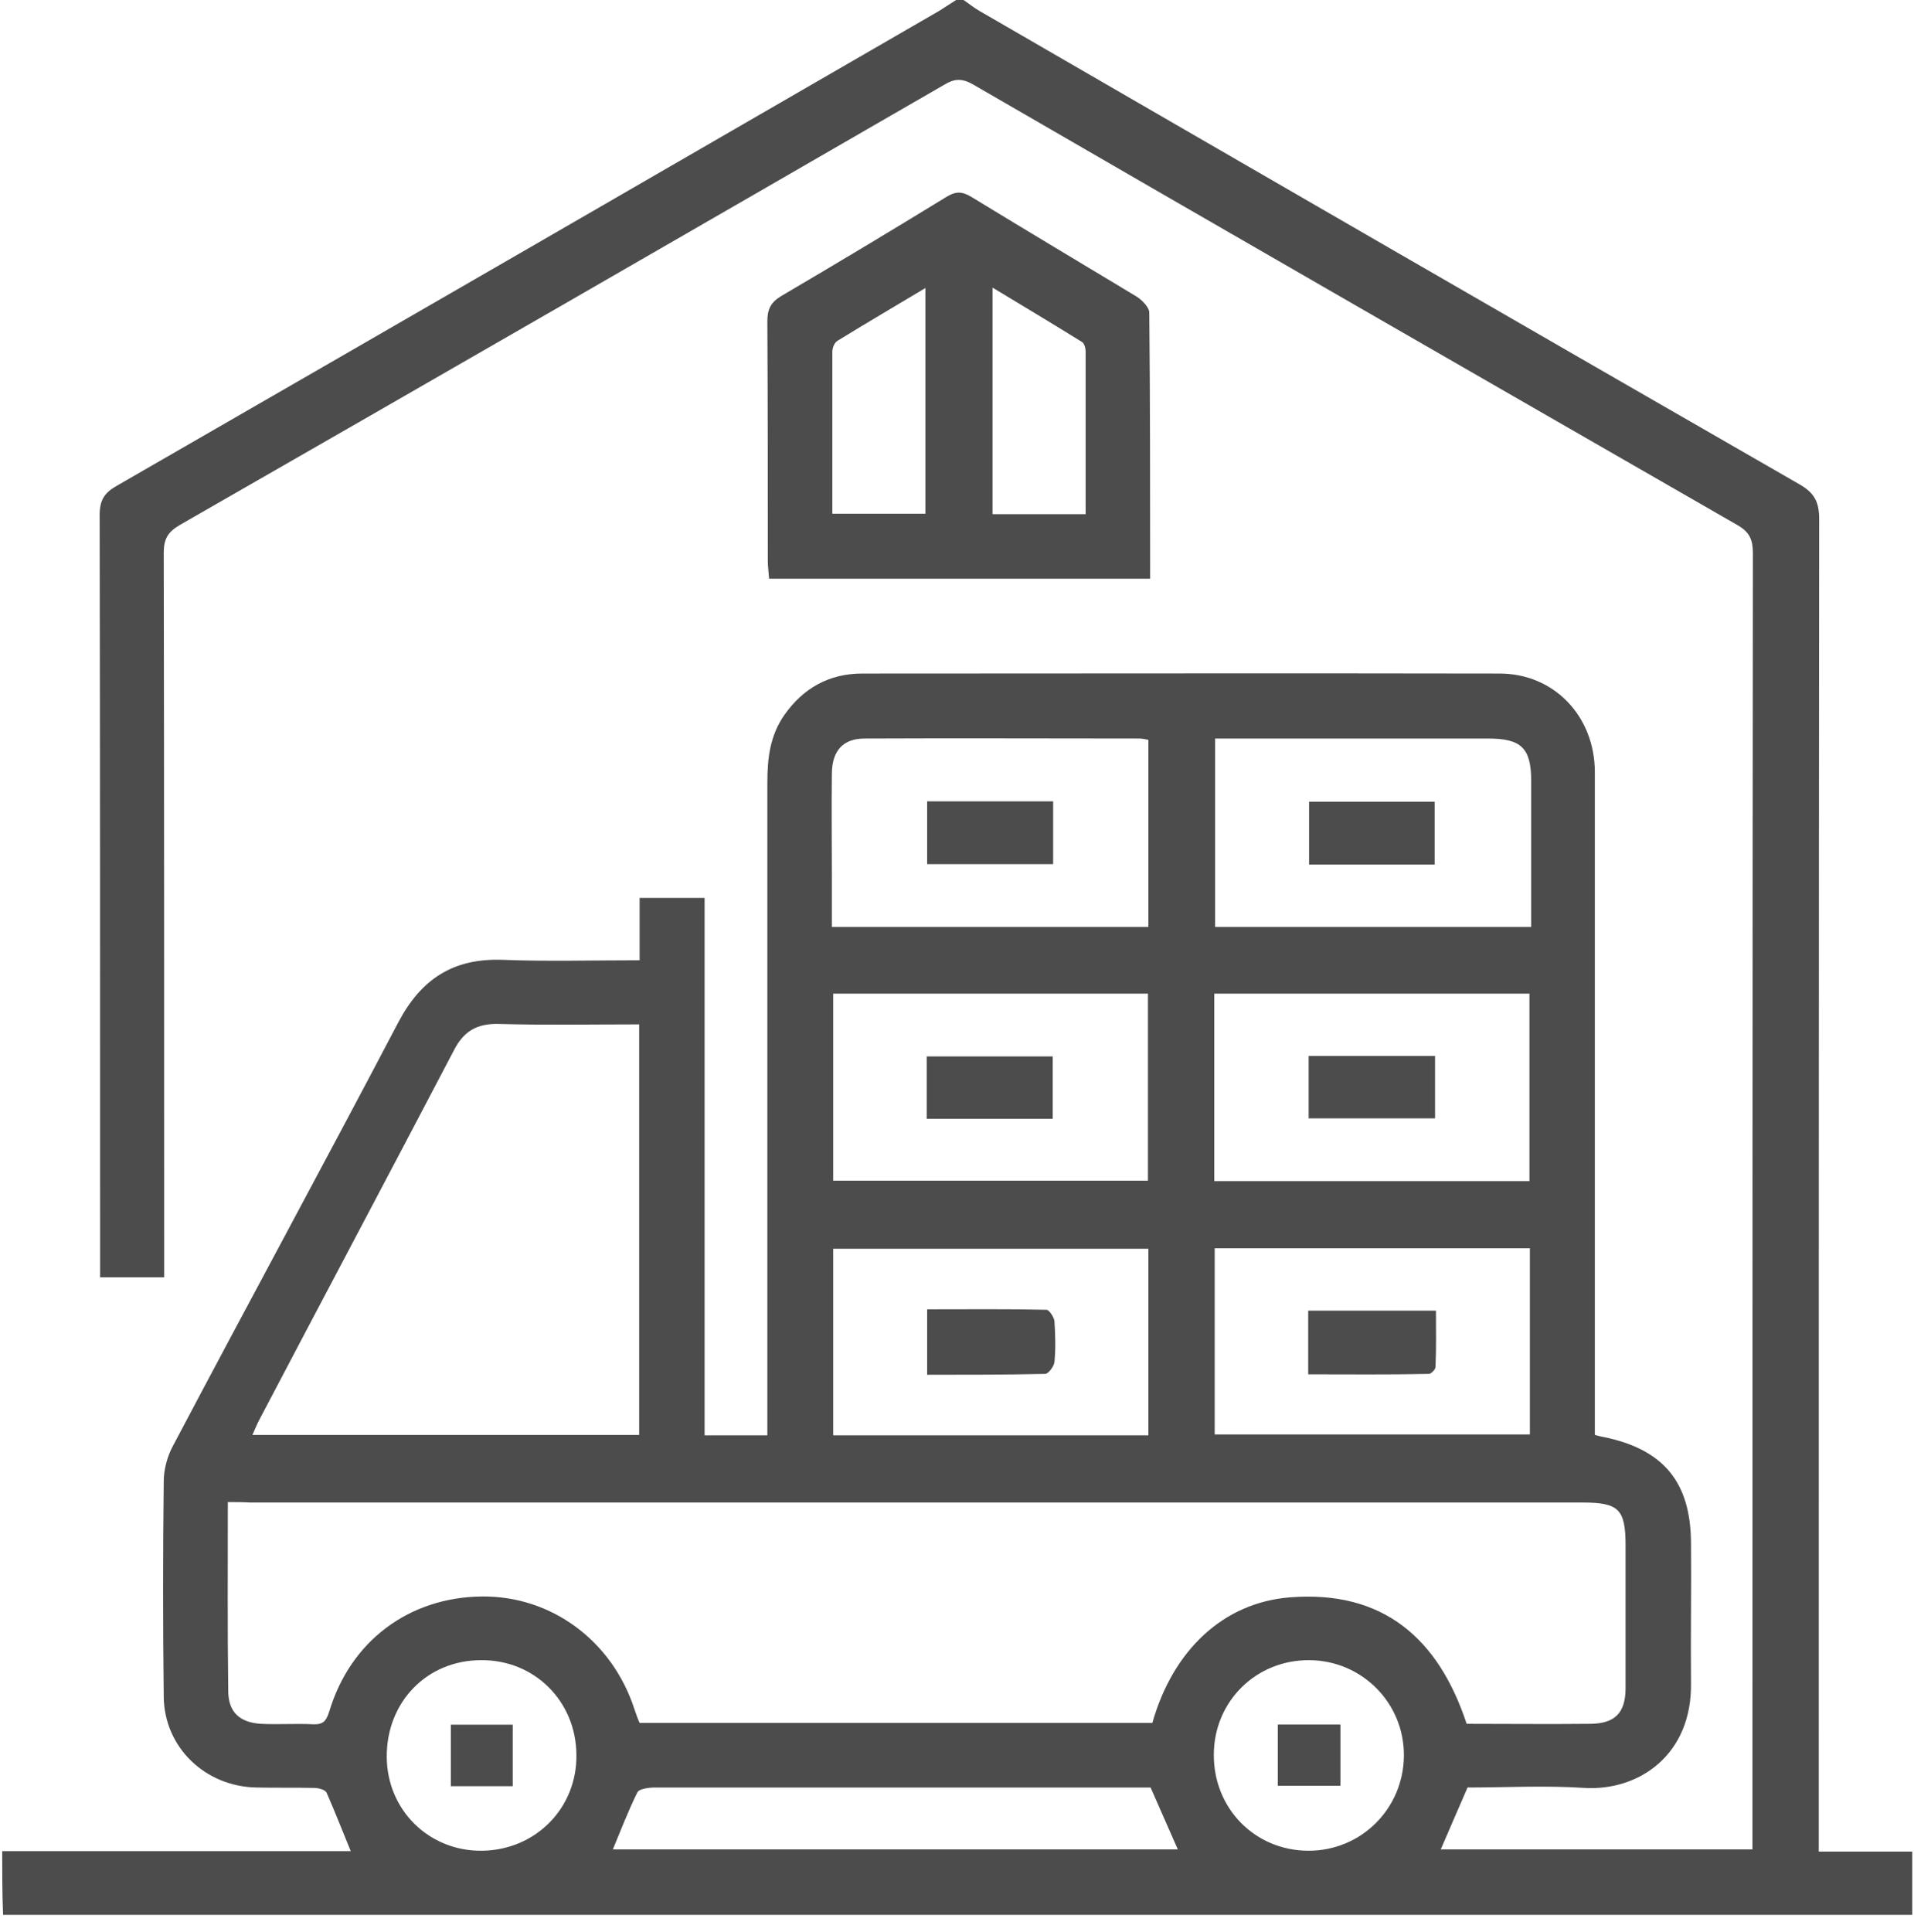
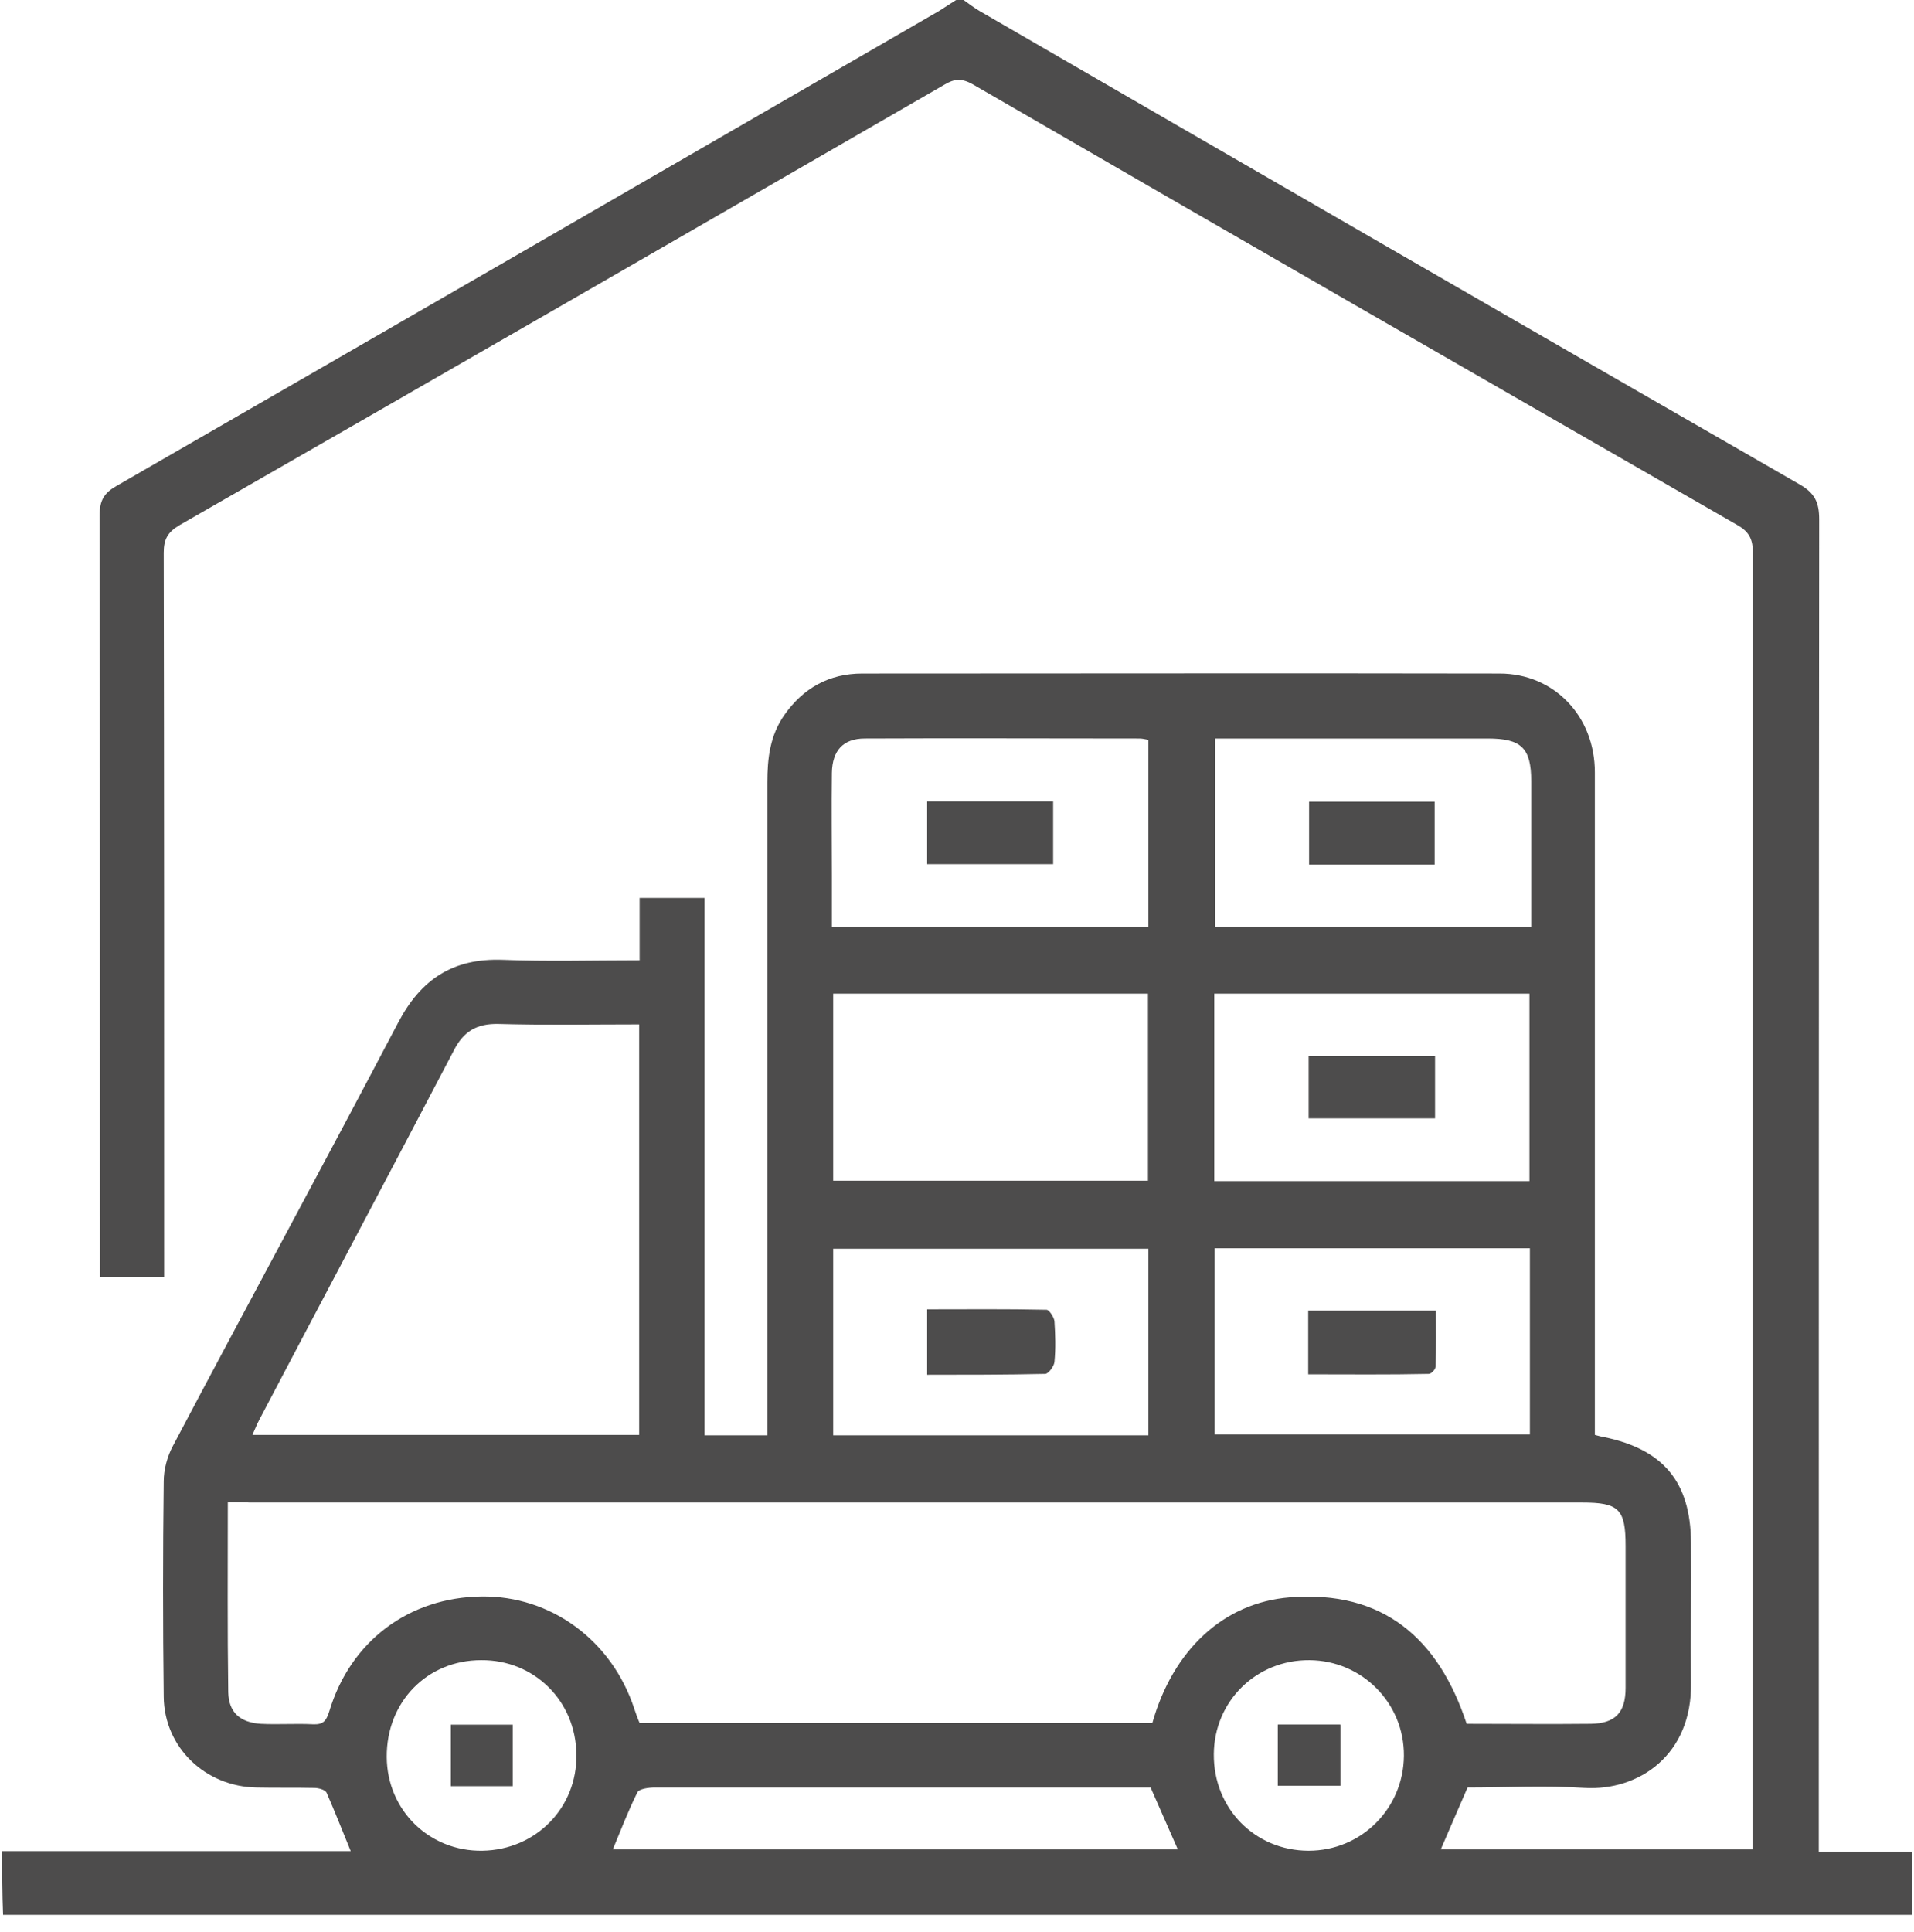
<svg xmlns="http://www.w3.org/2000/svg" width="107px" height="108px" viewBox="0 0 107 108" version="1.1">
  <title>icn_cliente_mayoreo</title>
  <desc>Created with Sketch.</desc>
  <g id="Page-1" stroke="none" stroke-width="1" fill="none" fill-rule="evenodd">
    <g id="industrias---Retail" transform="translate(-139, -1722)" fill="#4D4C4C" fill-rule="nonzero">
      <g id="Group-3" transform="translate(0, 1376)">
        <g id="Group" transform="translate(139, 156)">
          <g id="icn_cliente_mayoreo" transform="translate(0, 190)">
            <path d="M0.123,103.466 C6.602,103.466 13.081,103.466 19.608,103.466 C19.142,102.337 18.725,101.257 18.259,100.202 C18.185,100.03 17.792,99.932 17.572,99.932 C16.492,99.908 15.412,99.932 14.332,99.908 C11.485,99.858 9.178,97.674 9.154,94.828 C9.105,90.827 9.105,86.827 9.154,82.802 C9.154,82.14 9.35,81.403 9.669,80.814 C13.841,72.912 18.111,65.059 22.259,57.157 C23.535,54.727 25.327,53.549 28.1,53.647 C30.603,53.745 33.106,53.672 35.757,53.672 C35.757,52.494 35.757,51.365 35.757,50.187 C37.033,50.187 38.162,50.187 39.389,50.187 C39.389,60.224 39.389,70.188 39.389,80.225 C40.591,80.225 41.696,80.225 42.898,80.225 C42.898,79.759 42.898,79.342 42.898,78.949 C42.898,67.219 42.898,55.463 42.898,43.733 C42.898,42.383 43.045,41.107 43.855,39.953 C44.911,38.456 46.358,37.646 48.199,37.646 C60.077,37.646 71.955,37.622 83.833,37.646 C86.876,37.646 89.158,40.027 89.158,43.168 C89.158,55.071 89.158,66.998 89.158,78.9 C89.158,79.317 89.158,79.735 89.158,80.201 C89.355,80.25 89.502,80.299 89.674,80.324 C92.987,81.011 94.508,82.827 94.533,86.214 C94.558,88.815 94.508,91.441 94.533,94.042 C94.607,98.092 91.613,100.104 88.594,99.932 C86.385,99.785 84.152,99.908 82.042,99.908 C81.526,101.11 81.035,102.214 80.544,103.368 C86.263,103.368 92.03,103.368 97.969,103.368 C97.969,103.024 97.969,102.656 97.969,102.288 C97.969,78.508 97.969,54.703 97.993,30.922 C97.993,30.186 97.822,29.744 97.134,29.351 C82.876,21.155 68.617,12.958 54.383,4.712 C53.77,4.368 53.353,4.393 52.788,4.736 C38.554,12.958 24.296,21.179 10.037,29.351 C9.375,29.744 9.154,30.137 9.154,30.897 C9.178,43.929 9.178,56.96 9.178,69.992 C9.178,70.433 9.178,70.9 9.178,71.391 C7.976,71.391 6.847,71.391 5.595,71.391 C5.595,70.998 5.595,70.63 5.595,70.262 C5.595,56.445 5.595,42.604 5.571,28.787 C5.571,27.977 5.816,27.56 6.503,27.167 C21.842,18.332 37.18,9.473 52.494,0.614 C52.813,0.417 53.132,0.196 53.451,6.97505254e-15 C53.598,6.97505254e-15 53.721,6.97505254e-15 53.868,6.97505254e-15 C54.187,0.221 54.457,0.442 54.801,0.638 C70.065,9.473 85.306,18.283 100.595,27.069 C101.454,27.56 101.699,28.075 101.699,29.032 C101.675,53.353 101.675,77.649 101.675,101.969 C101.675,102.435 101.675,102.926 101.675,103.491 C103.491,103.491 105.184,103.491 106.902,103.491 C106.902,104.718 106.902,105.847 106.902,107.025 C71.268,107.025 35.732,107.025 0.172,107.025 C0.123,105.822 0.123,104.644 0.123,103.466 Z M12.737,83.956 C12.737,87.612 12.712,91.097 12.761,94.582 C12.786,95.711 13.424,96.275 14.578,96.349 C15.559,96.398 16.516,96.325 17.498,96.374 C18.062,96.398 18.234,96.202 18.406,95.662 C19.584,91.735 22.848,89.281 26.922,89.232 C30.799,89.183 34.211,91.686 35.462,95.515 C35.56,95.809 35.658,96.079 35.757,96.3 C45.377,96.3 54.899,96.3 64.421,96.3 C65.574,92.226 68.397,89.576 72.102,89.281 C77.33,88.864 80.422,91.588 81.992,96.349 C84.348,96.349 86.631,96.374 88.938,96.349 C90.312,96.325 90.876,95.711 90.876,94.337 C90.876,91.686 90.876,89.036 90.876,86.41 C90.876,84.348 90.508,83.98 88.447,83.98 C63.611,83.98 38.8,83.98 13.964,83.98 C13.596,83.956 13.228,83.956 12.737,83.956 Z M35.732,57.255 C33.057,57.255 30.456,57.304 27.854,57.23 C26.652,57.206 25.916,57.647 25.376,58.703 C21.768,65.599 18.111,72.47 14.504,79.342 C14.357,79.612 14.258,79.882 14.111,80.201 C21.375,80.201 28.542,80.201 35.732,80.201 C35.732,72.569 35.732,64.961 35.732,57.255 Z M46.579,55.537 C46.579,59.071 46.579,62.531 46.579,65.992 C52.469,65.992 58.31,65.992 64.175,65.992 C64.175,62.482 64.175,59.022 64.175,55.537 C58.261,55.537 52.445,55.537 46.579,55.537 Z M67.881,66.016 C73.796,66.016 79.636,66.016 85.502,66.016 C85.502,62.507 85.502,59.046 85.502,55.537 C79.587,55.537 73.747,55.537 67.881,55.537 C67.881,59.046 67.881,62.482 67.881,66.016 Z M64.2,41.352 C63.955,41.303 63.832,41.278 63.685,41.278 C58.58,41.278 53.451,41.254 48.346,41.278 C47.144,41.278 46.53,41.941 46.506,43.193 C46.481,45.107 46.506,47.021 46.506,48.935 C46.506,49.892 46.506,50.85 46.506,51.807 C52.494,51.807 58.31,51.807 64.2,51.807 C64.2,48.297 64.2,44.861 64.2,41.352 Z M85.6,51.807 C85.6,49.009 85.6,46.334 85.6,43.659 C85.6,41.794 85.036,41.278 83.17,41.278 C78.483,41.278 73.771,41.278 69.084,41.278 C68.716,41.278 68.323,41.278 67.93,41.278 C67.93,44.861 67.93,48.322 67.93,51.807 C73.796,51.807 79.636,51.807 85.6,51.807 Z M46.579,80.225 C52.494,80.225 58.31,80.225 64.2,80.225 C64.2,76.716 64.2,73.305 64.2,69.795 C58.31,69.795 52.469,69.795 46.579,69.795 C46.579,73.256 46.579,76.692 46.579,80.225 Z M67.906,69.771 C67.906,73.28 67.906,76.741 67.906,80.176 C73.82,80.176 79.686,80.176 85.526,80.176 C85.526,76.642 85.526,73.231 85.526,69.771 C79.612,69.771 73.796,69.771 67.906,69.771 Z M64.323,99.908 C63.267,99.908 62.163,99.908 61.059,99.908 C52.911,99.908 44.763,99.908 36.616,99.908 C36.272,99.908 35.732,99.981 35.634,100.178 C35.119,101.208 34.701,102.313 34.26,103.368 C44.812,103.368 55.316,103.368 65.844,103.368 C65.329,102.19 64.838,101.086 64.323,99.908 Z M67.857,98.042 C67.832,101.086 70.164,103.442 73.158,103.442 C76.103,103.442 78.458,101.086 78.483,98.141 C78.508,95.196 76.152,92.815 73.207,92.791 C70.237,92.766 67.881,95.073 67.857,98.042 Z M32.223,98.067 C32.198,95.073 29.867,92.766 26.897,92.791 C23.879,92.791 21.596,95.122 21.621,98.214 C21.645,101.184 24.001,103.491 26.971,103.442 C29.965,103.392 32.272,101.036 32.223,98.067 Z" id="Shape" />
-             <path d="M64.298,32.345 C57.157,32.345 50.138,32.345 42.996,32.345 C42.972,32.002 42.923,31.683 42.923,31.339 C42.923,26.873 42.923,22.431 42.898,17.964 C42.898,17.302 43.07,16.909 43.683,16.541 C46.776,14.725 49.843,12.884 52.886,11.019 C53.402,10.7 53.745,10.675 54.285,10.994 C57.378,12.884 60.47,14.725 63.562,16.59 C63.856,16.786 64.249,17.179 64.249,17.473 C64.298,22.406 64.298,27.314 64.298,32.345 Z M60.691,28.738 C60.691,25.621 60.691,22.652 60.691,19.658 C60.691,19.461 60.617,19.191 60.494,19.118 C58.875,18.111 57.23,17.13 55.488,16.075 C55.488,20.418 55.488,24.566 55.488,28.738 C57.23,28.738 58.899,28.738 60.691,28.738 Z M46.53,28.713 C48.346,28.713 50.04,28.713 51.733,28.713 C51.733,24.517 51.733,20.369 51.733,16.099 C50.015,17.13 48.42,18.062 46.825,19.044 C46.653,19.142 46.53,19.437 46.53,19.658 C46.53,22.627 46.53,25.621 46.53,28.713 Z" id="Shape" />
            <path d="M74.925,96.398 C73.722,96.398 72.593,96.398 71.44,96.398 C71.44,97.576 71.44,98.705 71.44,99.809 C72.642,99.809 73.771,99.809 74.925,99.809 C74.925,98.681 74.925,97.601 74.925,96.398 Z" id="Path" />
-             <path d="M58.85,62.531 C56.469,62.531 54.163,62.531 51.807,62.531 C51.807,61.353 51.807,60.249 51.807,59.046 C54.138,59.046 56.445,59.046 58.85,59.046 C58.85,60.175 58.85,61.28 58.85,62.531 Z" id="Path" />
            <path d="M73.158,62.507 C73.158,61.304 73.158,60.2 73.158,59.022 C75.514,59.022 77.82,59.022 80.225,59.022 C80.225,60.151 80.225,61.28 80.225,62.507 C77.894,62.507 75.563,62.507 73.158,62.507 Z" id="Path" />
            <path d="M51.831,44.788 C54.212,44.788 56.494,44.788 58.875,44.788 C58.875,45.966 58.875,47.095 58.875,48.297 C56.519,48.297 54.212,48.297 51.831,48.297 C51.831,47.144 51.831,46.039 51.831,44.788 Z" id="Path" />
            <path d="M80.201,48.322 C77.82,48.322 75.538,48.322 73.182,48.322 C73.182,47.144 73.182,46.039 73.182,44.812 C75.489,44.812 77.796,44.812 80.201,44.812 C80.201,45.941 80.201,47.095 80.201,48.322 Z" id="Path" />
            <path d="M51.831,76.839 C51.831,75.587 51.831,74.458 51.831,73.182 C54.089,73.182 56.298,73.158 58.506,73.207 C58.654,73.207 58.924,73.624 58.948,73.845 C58.997,74.606 59.022,75.366 58.948,76.127 C58.924,76.372 58.605,76.79 58.433,76.79 C56.224,76.839 54.064,76.839 51.831,76.839 Z" id="Path" />
            <path d="M73.133,76.814 C73.133,75.489 73.133,74.409 73.133,73.256 C75.489,73.256 77.796,73.256 80.275,73.256 C80.275,74.286 80.299,75.342 80.25,76.397 C80.25,76.544 80.005,76.79 79.882,76.79 C77.649,76.839 75.415,76.814 73.133,76.814 Z" id="Path" />
            <path d="M74.925,96.398 C74.925,97.601 74.925,98.656 74.925,99.809 C73.771,99.809 72.642,99.809 71.44,99.809 C71.44,98.705 71.44,97.576 71.44,96.398 C72.593,96.398 73.722,96.398 74.925,96.398 Z" id="Path" />
            <path d="M25.204,96.398 C26.357,96.398 27.486,96.398 28.664,96.398 C28.664,97.527 28.664,98.656 28.664,99.834 C27.511,99.834 26.406,99.834 25.204,99.834 C25.204,98.705 25.204,97.576 25.204,96.398 Z" id="Path" />
          </g>
        </g>
      </g>
    </g>
  </g>
</svg>